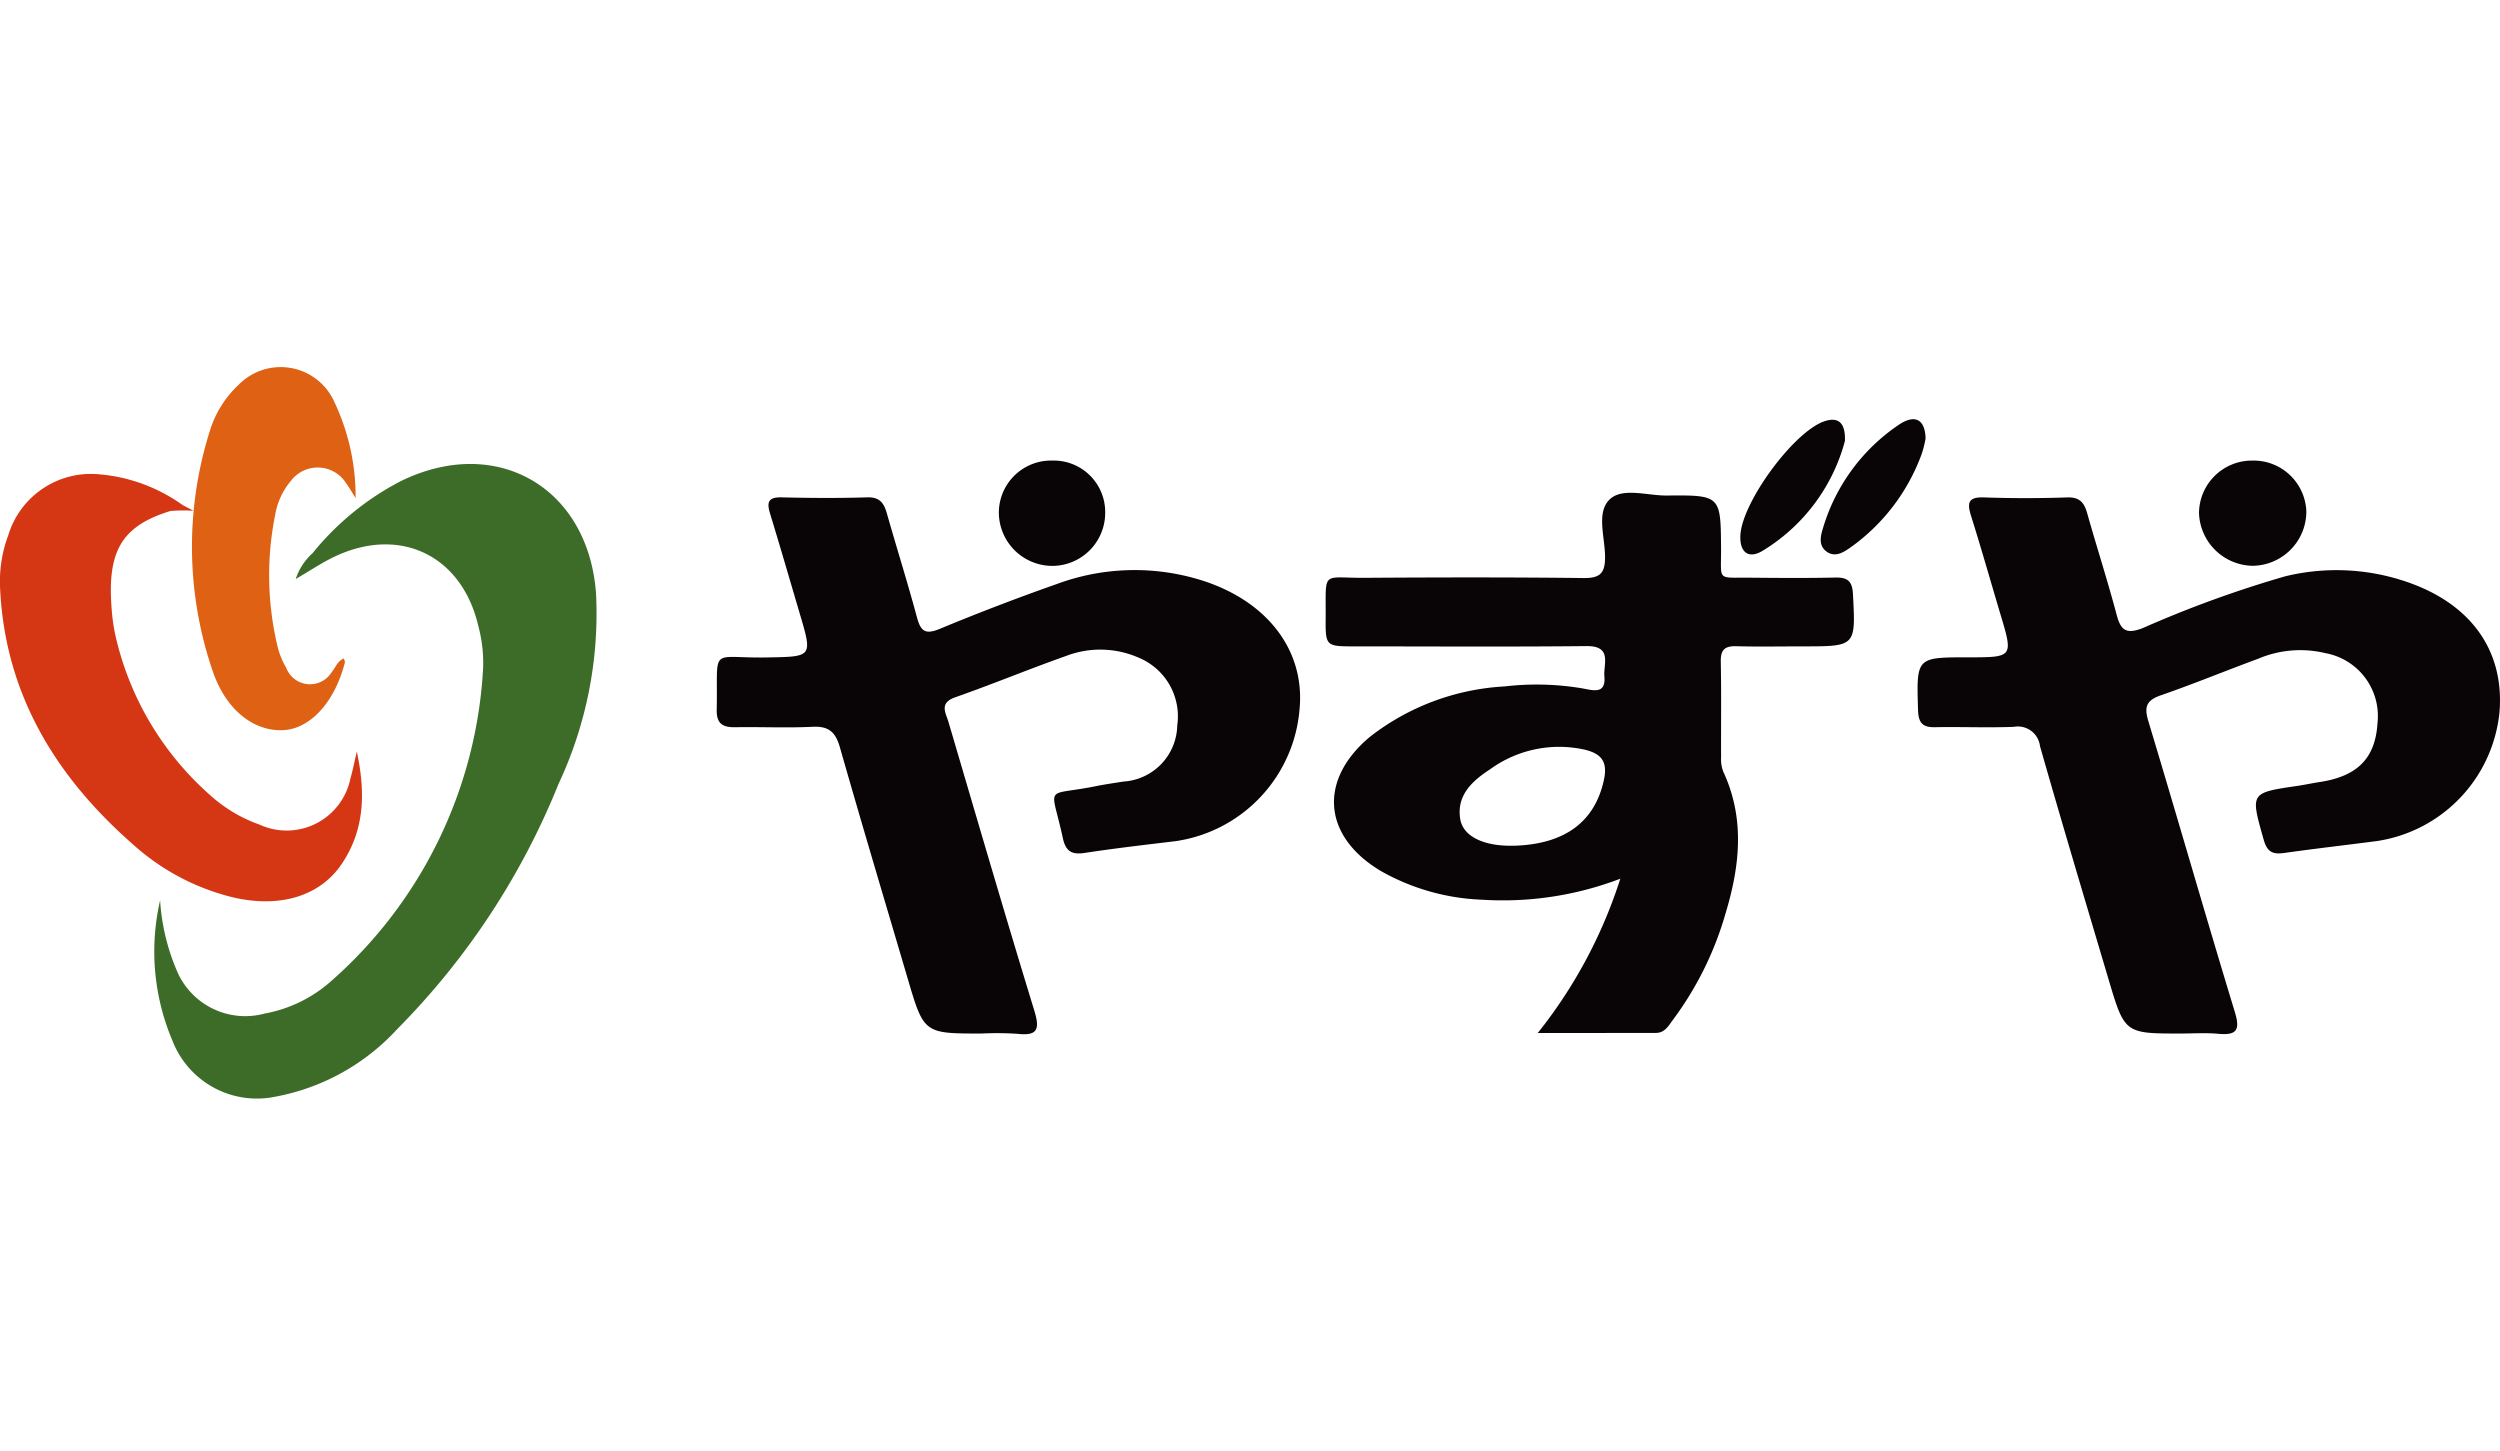
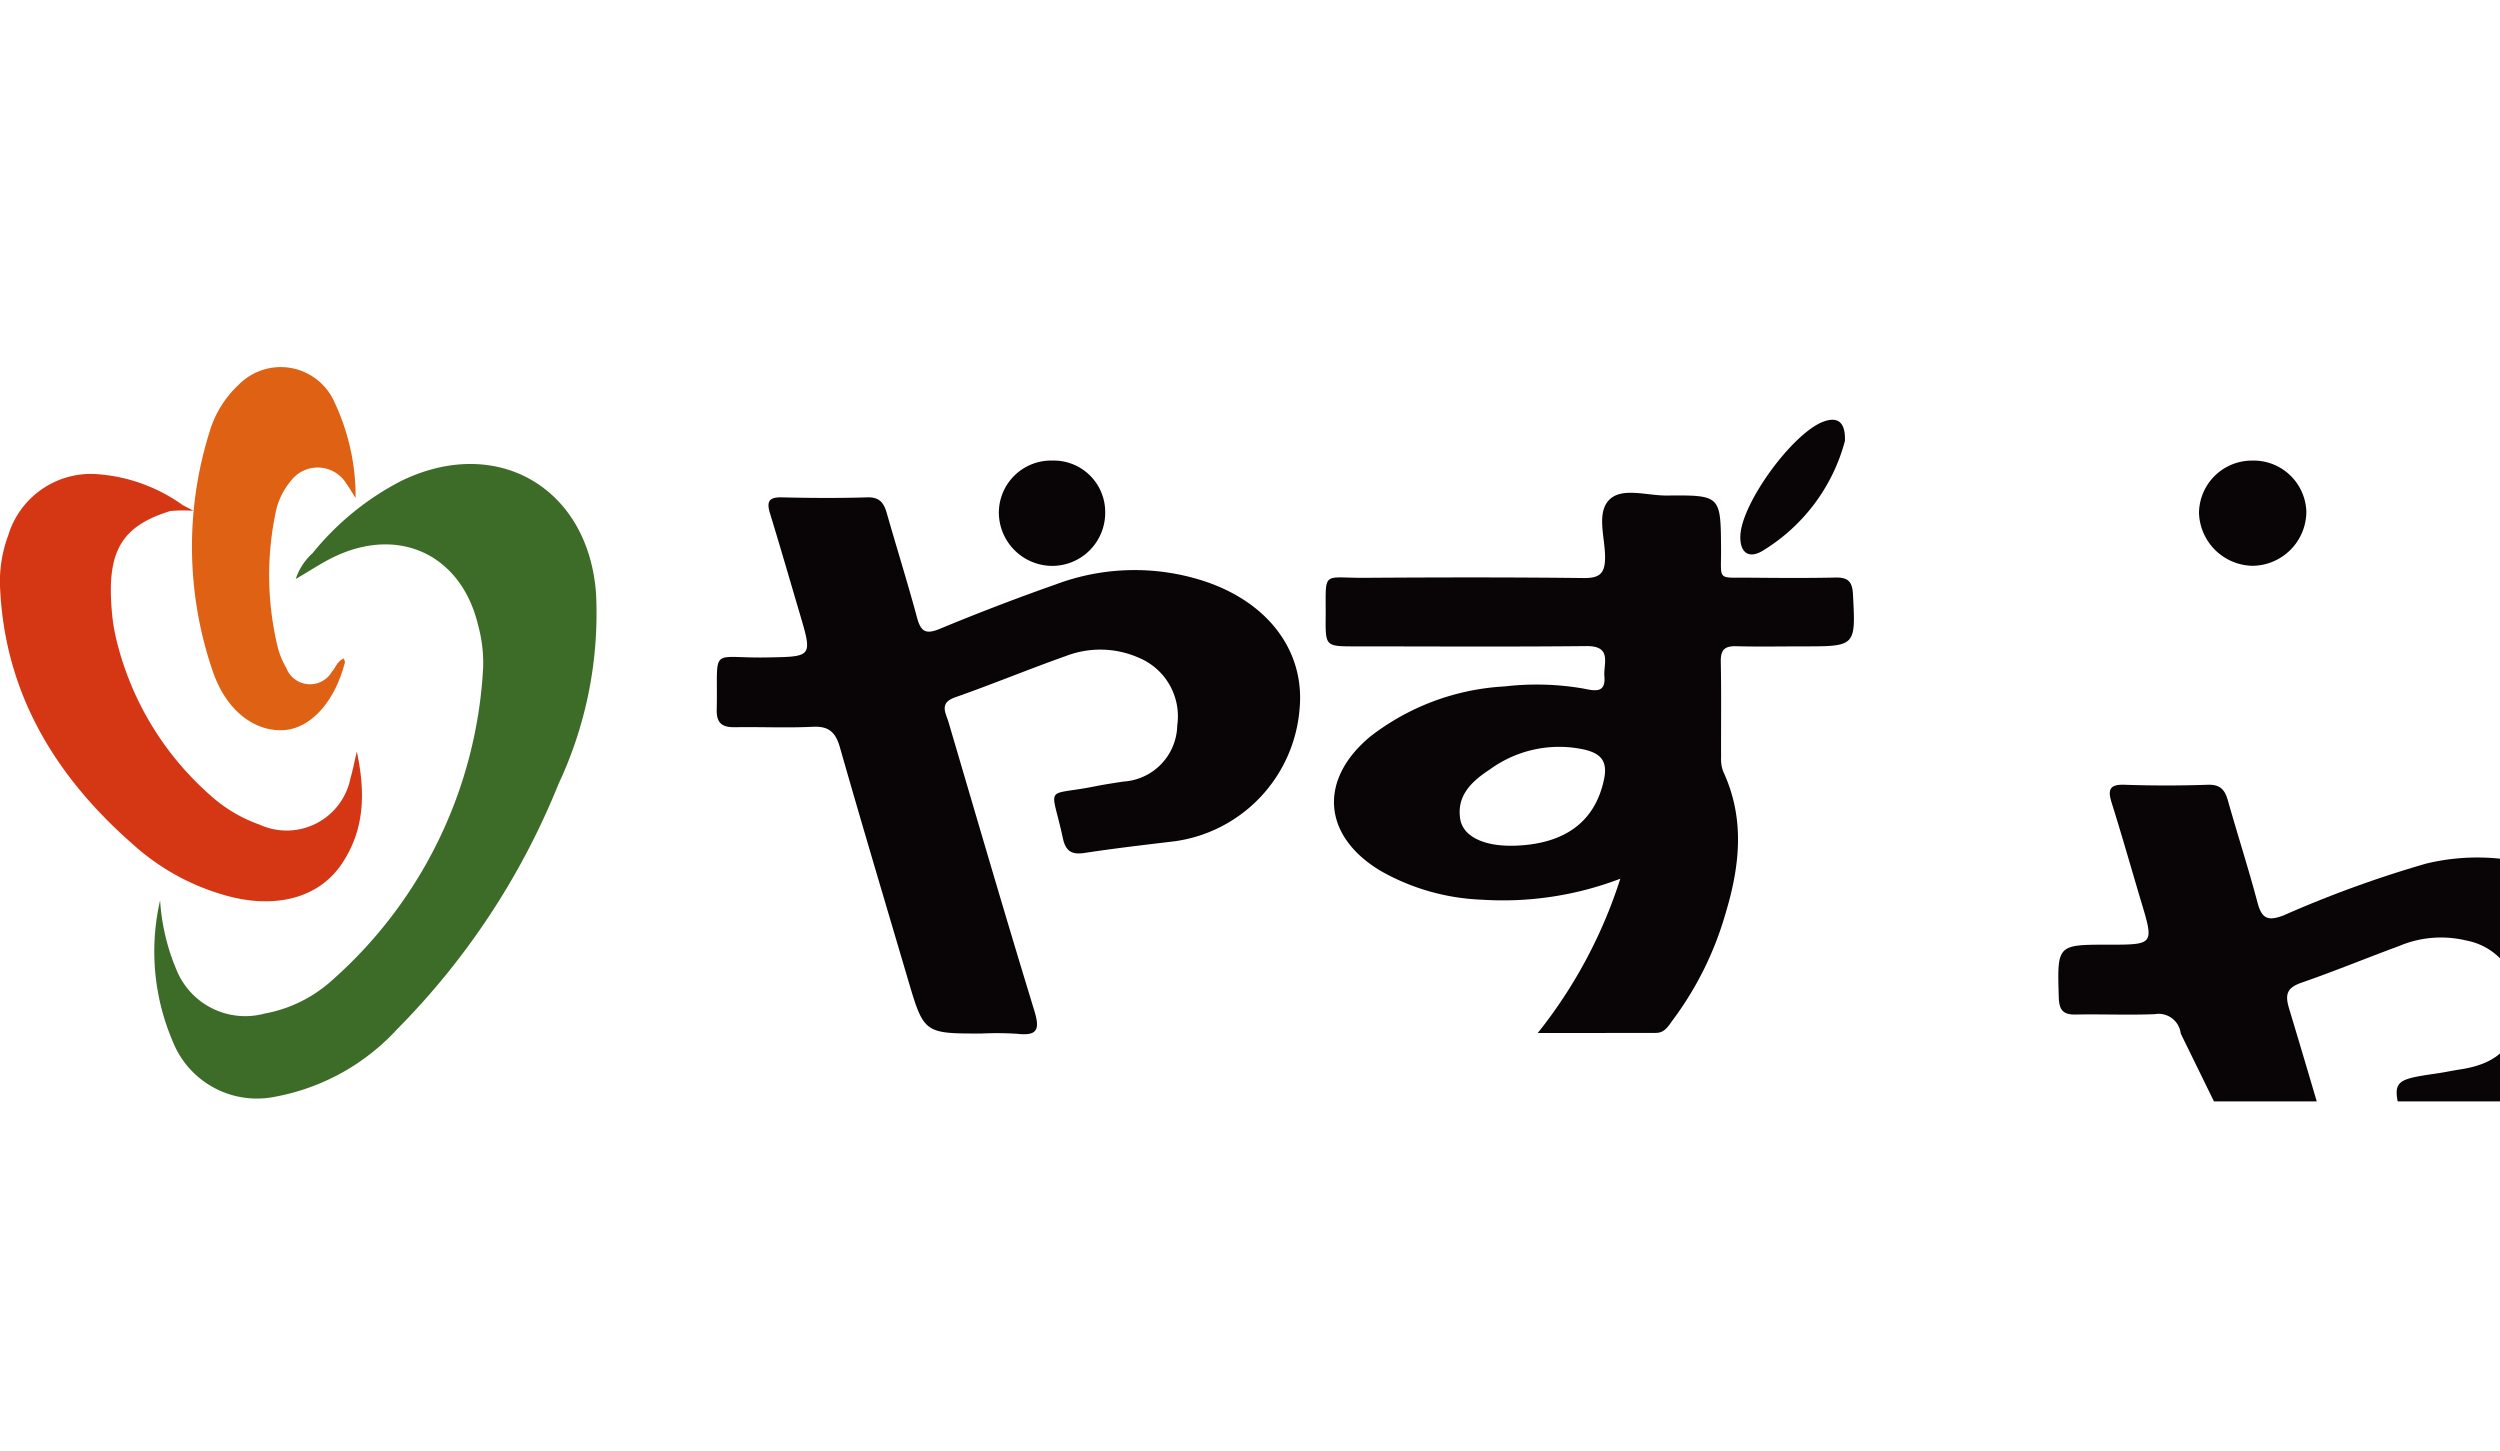
<svg xmlns="http://www.w3.org/2000/svg" id="reception_Clients_logo5" width="143" height="83">
  <defs>
    <clipPath id="clip-path">
      <path id="長方形_4640" data-name="長方形 4640" transform="translate(0 20)" style="fill:#f1f5f9" d="M0 0h143v43H0z" />
    </clipPath>
    <style>
            .cls-4{fill:#090405}
        </style>
  </defs>
  <path id="長方形_860" data-name="長方形 860" style="fill:#fff" d="M0 0h143v83H0z" />
  <g id="マスクグループ_11703" data-name="マスクグループ 11703" style="clip-path:url(#clip-path)">
    <g id="グループ_14325" data-name="グループ 14325" transform="translate(832.982 -2898.527)">
      <path id="パス_48817" data-name="パス 48817" class="cls-4" d="M-745.021 2957.613a27.562 27.562 0 0 0 4.721-8.824 18.817 18.817 0 0 1-7.937 1.2 12.665 12.665 0 0 1-5.775-1.649c-3.315-1.983-3.571-5.211-.588-7.685a13.751 13.751 0 0 1 7.687-2.865 15.713 15.713 0 0 1 4.509.124c.587.113 1.282.31 1.193-.694-.064-.715.471-1.751-1.025-1.736-4.4.046-8.812.017-13.218.016-1.7 0-1.712 0-1.7-1.645.021-2.743-.266-2.26 2.252-2.277 4.167-.028 8.335-.035 12.5.013.941.011 1.23-.273 1.23-1.2 0-1.13-.523-2.572.279-3.313.732-.676 2.131-.2 3.234-.206 3.116-.028 3.1-.01 3.121 3.067.01 1.852-.262 1.614 1.653 1.632 1.627.015 3.255.028 4.882-.008.7-.016.971.206 1.009.937.158 3 .18 3-2.862 3-1.27 0-2.541.026-3.81-.009-.667-.019-.9.209-.888.889.038 1.825.008 3.651.018 5.477a2 2 0 0 0 .125.809c1.253 2.694.949 5.405.125 8.126a18.861 18.861 0 0 1-2.986 6.045c-.255.336-.466.771-.988.772-2.161.006-4.325.004-6.761.004zm-1.361-10.71c2.946-.085 4.648-1.4 5.151-3.8.22-1.052-.2-1.473-1.1-1.694a6.72 6.72 0 0 0-5.42 1.123c-1.018.66-1.941 1.495-1.7 2.876.184 1.001 1.421 1.543 3.069 1.492z" />
      <path id="パス_48818" data-name="パス 48818" class="cls-4" d="M-776.835 2957.645c-3.3 0-3.3 0-4.223-3.131-1.3-4.409-2.619-8.812-3.879-13.232-.248-.874-.635-1.23-1.565-1.183-1.465.074-2.937 0-4.4.025-.72.014-1.1-.175-1.084-1 .08-3.709-.478-2.93 2.877-2.991 2.611-.048 2.612-.01 1.862-2.546-.561-1.9-1.11-3.8-1.692-5.7-.2-.66-.073-.929.672-.911 1.627.039 3.256.049 4.882 0 .724-.025.964.326 1.133.923.563 1.982 1.184 3.948 1.719 5.937.212.786.466 1.009 1.3.664q3.293-1.366 6.66-2.552a12.825 12.825 0 0 1 8.408-.2c3.728 1.209 5.844 4.034 5.516 7.362a8.31 8.31 0 0 1-7.111 7.534c-1.731.209-3.465.407-5.189.672-.744.114-1.079-.112-1.237-.843-.686-3.185-1.123-2.361 1.936-2.987.505-.1 1.016-.173 1.525-.253a3.285 3.285 0 0 0 3.082-3.215 3.627 3.627 0 0 0-2.176-3.858 5.462 5.462 0 0 0-4.179-.114c-2.13.754-4.219 1.62-6.35 2.368-.932.328-.534.889-.38 1.414 1.624 5.511 3.23 11.028 4.913 16.521.334 1.091.154 1.44-.989 1.311a17.968 17.968 0 0 0-2.031-.015z" />
-       <path id="パス_48819" data-name="パス 48819" class="cls-4" d="M-708.244 2957.645c-3.2 0-3.208 0-4.127-3.093-1.32-4.444-2.65-8.885-3.923-13.343a1.273 1.273 0 0 0-1.491-1.107c-1.506.059-3.017-.008-4.525.021-.722.014-.939-.272-.96-.985-.09-3.012-.112-3.012 2.854-3.012 2.6 0 2.6 0 1.848-2.5-.555-1.86-1.084-3.729-1.666-5.581-.231-.733-.188-1.1.731-1.066q2.379.082 4.762 0c.71-.023.973.292 1.146.905.549 1.945 1.171 3.869 1.689 5.822.238.9.564 1.1 1.48.752a64.709 64.709 0 0 1 8.149-2.964 12.4 12.4 0 0 1 6.693.227c3.853 1.217 5.868 3.944 5.573 7.541a8.283 8.283 0 0 1-7 7.372c-1.769.231-3.542.433-5.308.682-.653.092-.977-.039-1.18-.758-.759-2.688-.793-2.677 1.921-3.077.431-.064.858-.157 1.289-.223 2.161-.329 3.177-1.364 3.3-3.369a3.656 3.656 0 0 0-2.971-4 6.148 6.148 0 0 0-3.846.315c-1.859.684-3.692 1.443-5.564 2.09-.829.286-.979.648-.727 1.481 1.671 5.538 3.261 11.1 4.947 16.635.325 1.066.089 1.343-.954 1.25-.707-.066-1.426-.015-2.14-.015z" />
+       <path id="パス_48819" data-name="パス 48819" class="cls-4" d="M-708.244 2957.645a1.273 1.273 0 0 0-1.491-1.107c-1.506.059-3.017-.008-4.525.021-.722.014-.939-.272-.96-.985-.09-3.012-.112-3.012 2.854-3.012 2.6 0 2.6 0 1.848-2.5-.555-1.86-1.084-3.729-1.666-5.581-.231-.733-.188-1.1.731-1.066q2.379.082 4.762 0c.71-.023.973.292 1.146.905.549 1.945 1.171 3.869 1.689 5.822.238.9.564 1.1 1.48.752a64.709 64.709 0 0 1 8.149-2.964 12.4 12.4 0 0 1 6.693.227c3.853 1.217 5.868 3.944 5.573 7.541a8.283 8.283 0 0 1-7 7.372c-1.769.231-3.542.433-5.308.682-.653.092-.977-.039-1.18-.758-.759-2.688-.793-2.677 1.921-3.077.431-.064.858-.157 1.289-.223 2.161-.329 3.177-1.364 3.3-3.369a3.656 3.656 0 0 0-2.971-4 6.148 6.148 0 0 0-3.846.315c-1.859.684-3.692 1.443-5.564 2.09-.829.286-.979.648-.727 1.481 1.671 5.538 3.261 11.1 4.947 16.635.325 1.066.089 1.343-.954 1.25-.707-.066-1.426-.015-2.14-.015z" />
      <path id="パス_48820" data-name="パス 48820" d="M-823.824 2950.026a12.082 12.082 0 0 0 .917 3.927 4.245 4.245 0 0 0 5.07 2.548 7.833 7.833 0 0 0 3.72-1.787 25.672 25.672 0 0 0 8.771-18.014 8.1 8.1 0 0 0-.275-2.359c-.937-4.044-4.482-5.757-8.24-3.967-.7.334-1.352.775-2.206 1.272a3.424 3.424 0 0 1 .964-1.477 15.886 15.886 0 0 1 5.035-4.115c5.482-2.694 10.746.348 11.18 6.433a22.952 22.952 0 0 1-2.142 10.872 42.458 42.458 0 0 1-9.232 14.034 12.578 12.578 0 0 1-6.96 3.862 5.182 5.182 0 0 1-5.893-3.194 13.046 13.046 0 0 1-.709-8.035z" style="fill:#3c6c28" />
      <path id="パス_48821" data-name="パス 48821" d="M-813.31 2936.194c.021.088.07.17.053.235-.58 2.265-1.987 3.8-3.541 3.864-1.655.072-3.254-1.138-4.012-3.364a21.949 21.949 0 0 1-.188-13.692 6 6 0 0 1 1.675-2.708 3.361 3.361 0 0 1 5.368.787 12.648 12.648 0 0 1 1.314 5.7c-.219-.344-.37-.615-.553-.863a1.92 1.92 0 0 0-3.153-.115 4.046 4.046 0 0 0-.892 1.925 17.506 17.506 0 0 0 .136 7.555 4.428 4.428 0 0 0 .493 1.205 1.453 1.453 0 0 0 2.608.237c.225-.26.322-.632.692-.766z" style="fill:#de6114" />
      <path id="パス_48822" data-name="パス 48822" class="cls-4" d="M-704.171 2924.873a3.02 3.02 0 0 1 3.112 2.918 3.11 3.11 0 0 1-3.085 3.1 3.124 3.124 0 0 1-3.055-3.018 3.026 3.026 0 0 1 3.028-3z" />
      <path id="パス_48823" data-name="パス 48823" class="cls-4" d="M-769.765 2927.845a3.035 3.035 0 0 1-2.983 3.051 3.065 3.065 0 0 1-3.1-3.072 2.987 2.987 0 0 1 3.059-2.952 2.944 2.944 0 0 1 3.024 2.973z" />
      <path id="パス_48824" data-name="パス 48824" class="cls-4" d="M-727.452 2923.749a10.514 10.514 0 0 1-4.748 6.307c-.791.454-1.275.038-1.233-.9.087-1.888 3.027-5.9 4.779-6.522.798-.28 1.24.041 1.202 1.115z" />
-       <path id="パス_48825" data-name="パス 48825" class="cls-4" d="M-722.839 2923.61a6.117 6.117 0 0 1-.221.879 11.308 11.308 0 0 1-4.12 5.385c-.383.267-.857.544-1.318.206s-.363-.834-.22-1.307a10.857 10.857 0 0 1 4.317-5.928c.933-.645 1.535-.355 1.562.765z" />
      <path id="パス_48826" data-name="パス 48826" d="M-812.572 2941.521c-.161.684-.24 1.108-.363 1.519a3.72 3.72 0 0 1-5.2 2.655 8.354 8.354 0 0 1-2.843-1.7 17.238 17.238 0 0 1-5.334-8.829 10.342 10.342 0 0 1-.27-1.641c-.3-3.419.5-4.892 3.349-5.769a9.163 9.163 0 0 1 1.316-.013c-.186-.1-.387-.207-.6-.314a9.565 9.565 0 0 0-4.775-1.77 4.942 4.942 0 0 0-5.219 3.49 7.578 7.578 0 0 0-.475 2.8c.221 6.155 3.126 10.952 7.636 14.9a13.194 13.194 0 0 0 5.626 2.99c2.709.656 5.046-.031 6.3-1.911 1.268-1.894 1.375-3.977.852-6.407z" style="fill:#d53715" />
    </g>
  </g>
</svg>